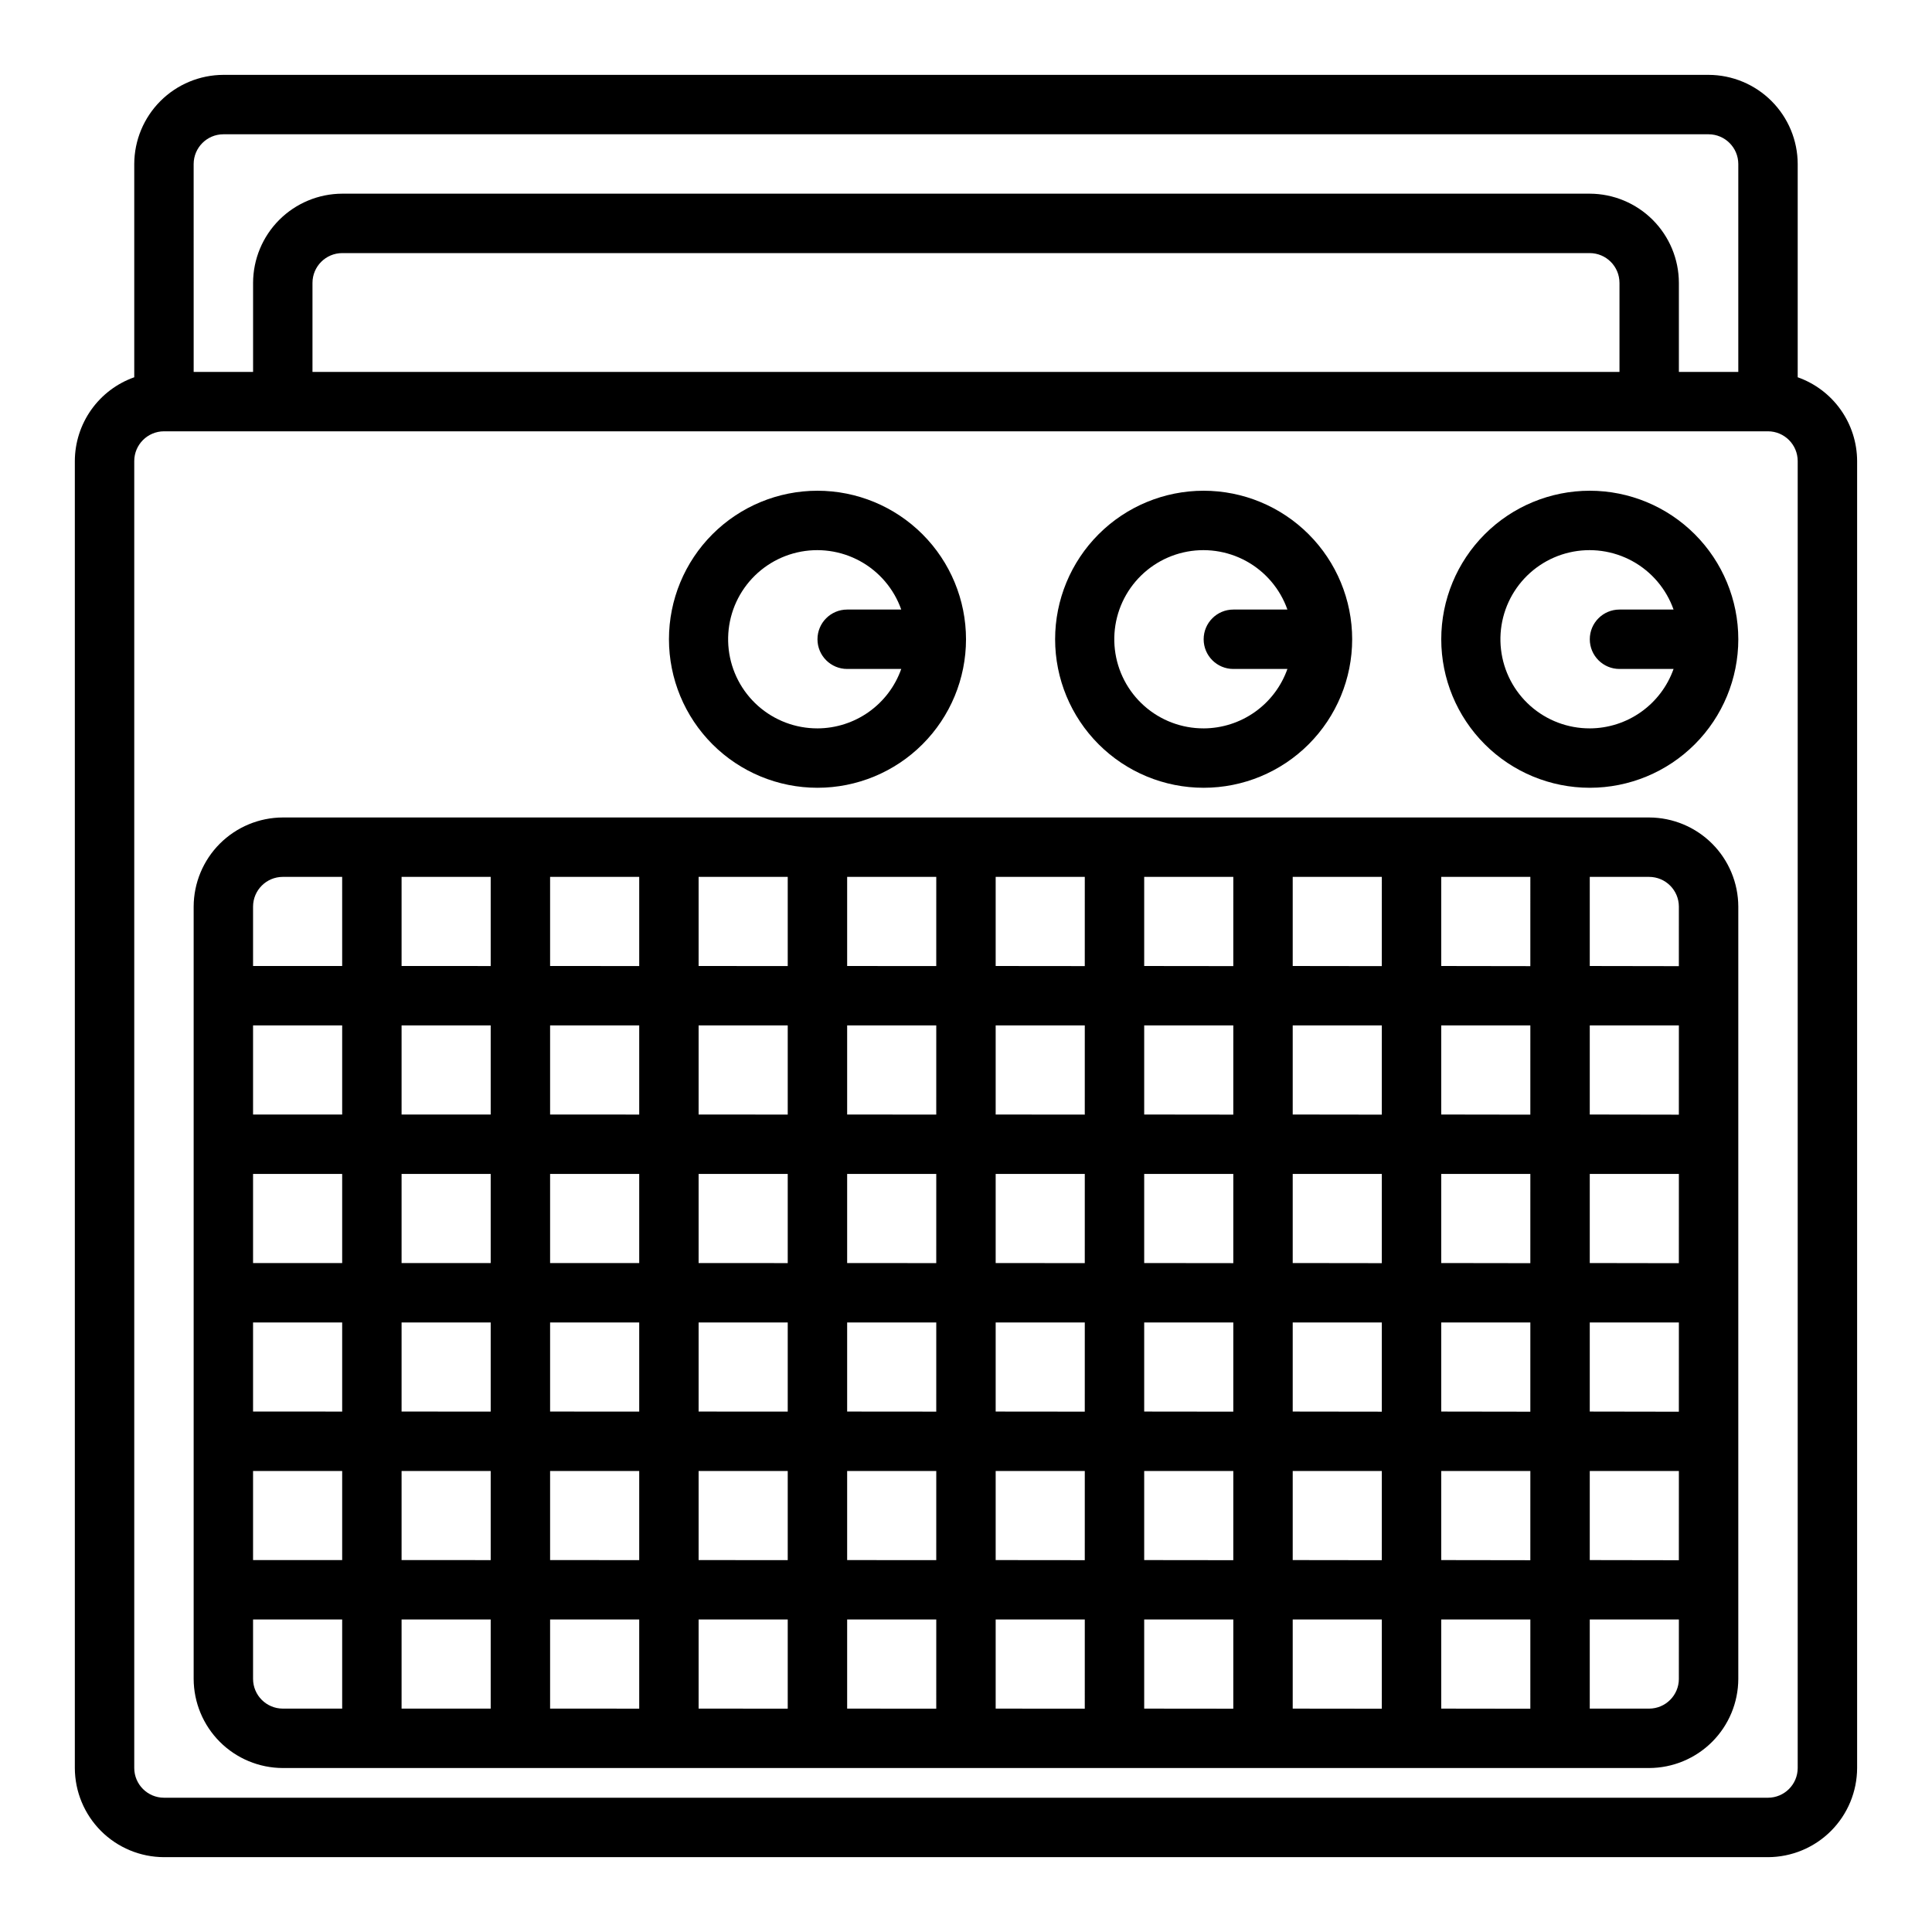
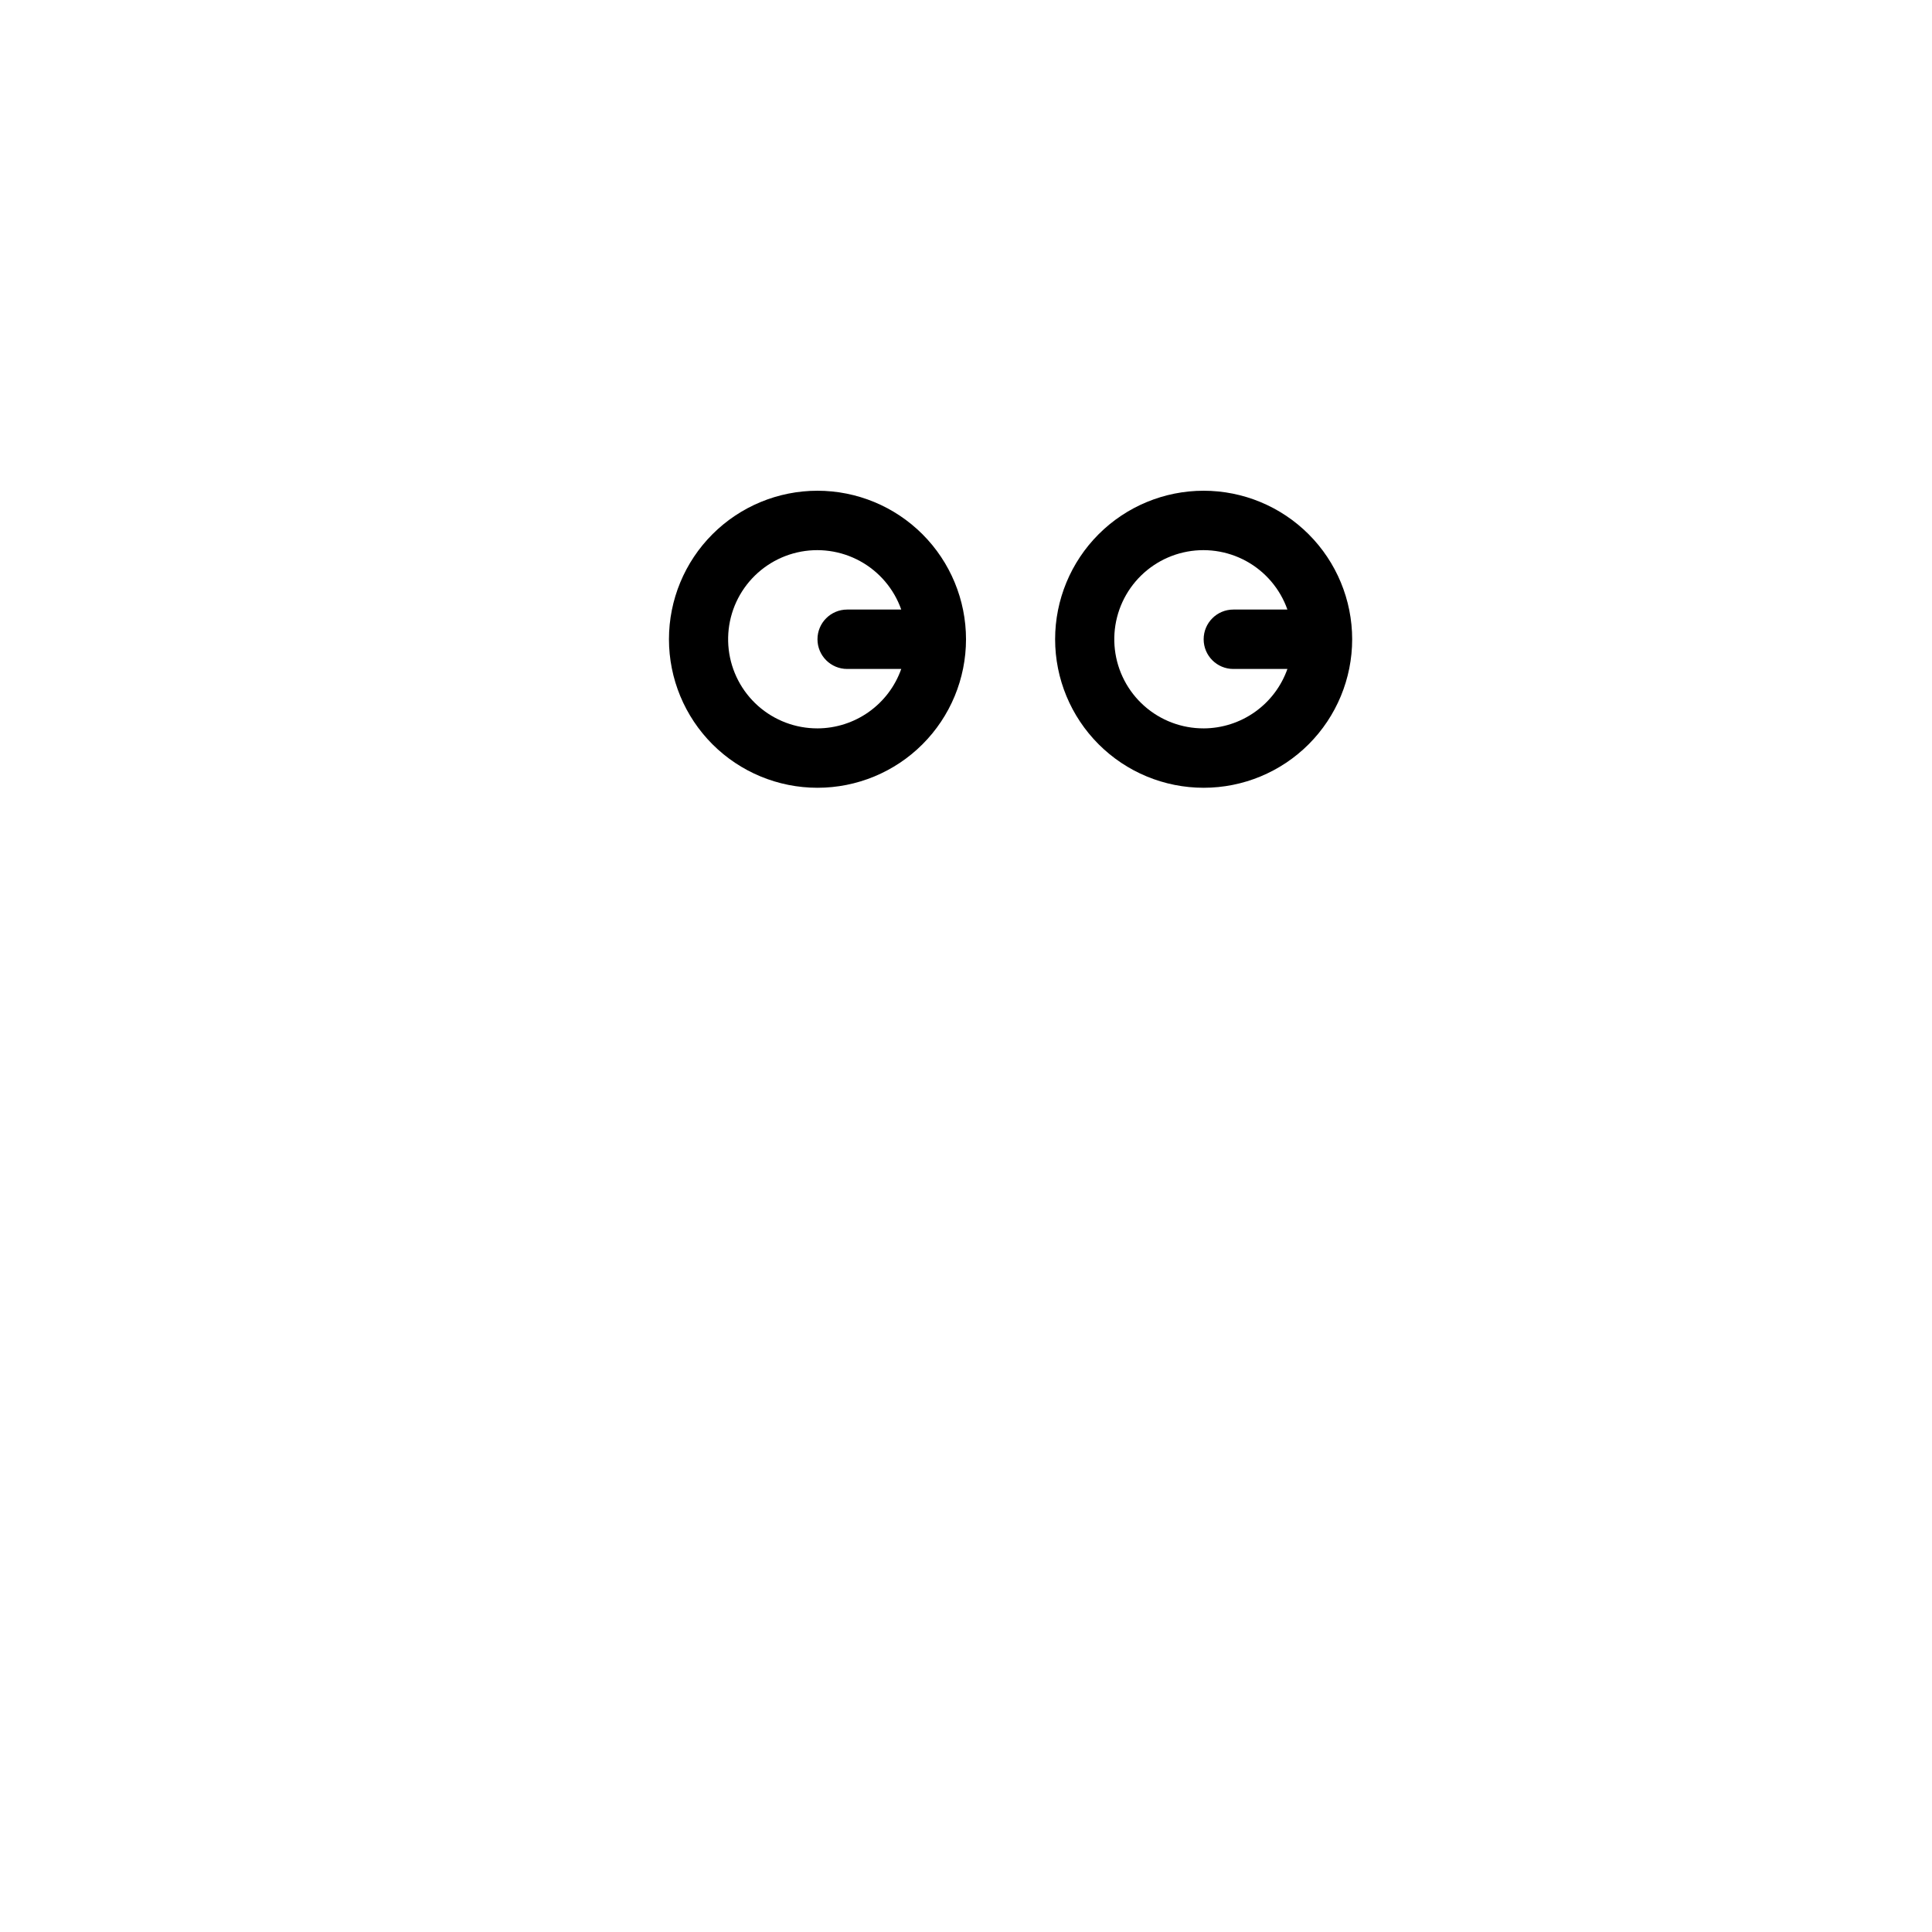
<svg xmlns="http://www.w3.org/2000/svg" fill="#000000" width="800px" height="800px" version="1.1" viewBox="144 144 512 512">
  <g>
-     <path d="m620.41 243.98v-56.523c-0.016-6.258-2.512-12.254-6.938-16.68-4.422-4.422-10.418-6.918-16.676-6.938h-393.6c-6.258 0.02-12.254 2.516-16.68 6.938-4.426 4.426-6.918 10.422-6.938 16.68v56.523c-4.594 1.621-8.57 4.629-11.391 8.602-2.82 3.977-4.34 8.723-4.356 13.598v346.37c0.02 6.258 2.516 12.254 6.938 16.68 4.426 4.426 10.422 6.918 16.68 6.938h425.09c6.258-0.02 12.254-2.512 16.68-6.938 4.426-4.426 6.918-10.422 6.938-16.68v-346.37c-0.016-4.875-1.535-9.621-4.356-13.598-2.816-3.973-6.797-6.981-11.391-8.602zm-425.09-56.523c0.016-4.34 3.531-7.859 7.875-7.871h393.6c4.34 0.012 7.859 3.531 7.871 7.871v55.105h-15.746v-23.617c-0.016-6.258-2.512-12.254-6.938-16.68-4.422-4.422-10.418-6.918-16.676-6.938h-330.62c-6.258 0.02-12.254 2.516-16.68 6.938-4.426 4.426-6.918 10.422-6.938 16.68v23.617h-15.746zm377.86 31.488v23.617h-346.37v-23.617c0.016-4.344 3.531-7.859 7.875-7.871h330.62c4.34 0.012 7.859 3.527 7.871 7.871zm47.23 393.6c-0.012 4.344-3.527 7.859-7.871 7.871h-425.09c-4.34-0.012-7.859-3.527-7.871-7.871v-346.37c0.012-4.344 3.531-7.859 7.871-7.875h425.09c4.344 0.016 7.859 3.531 7.871 7.875z" />
-     <path d="m581.05 360.64h-362.11c-6.258 0.02-12.254 2.516-16.68 6.938-4.422 4.426-6.918 10.422-6.938 16.68v204.67c0.02 6.258 2.516 12.254 6.938 16.68 4.426 4.426 10.422 6.918 16.68 6.938h362.11c6.258-0.02 12.254-2.512 16.68-6.938s6.918-10.422 6.938-16.68v-204.67c-0.02-6.258-2.512-12.254-6.938-16.68-4.426-4.422-10.422-6.918-16.68-6.938zm-346.37 236.16h-15.746c-4.344-0.016-7.859-3.531-7.871-7.875v-15.742h23.617zm0-39.359-23.617-0.004v-23.613h23.617zm0-39.359-23.617-0.004v-23.617h23.617zm0-39.359-23.617-0.004v-23.617h23.617zm0-39.359-23.617-0.004v-23.617h23.617zm0-39.359-23.617-0.004v-15.746c0.012-4.344 3.527-7.859 7.871-7.871h15.742zm39.359 196.8-23.617-0.004v-23.617h23.617zm0-39.359-23.617-0.008v-23.613h23.617zm0-39.359-23.617-0.008v-23.617h23.617zm0-39.359-23.617-0.008v-23.617h23.617zm0-39.359-23.617-0.008v-23.617h23.617zm0-39.359-23.617-0.008v-23.617h23.617zm39.359 196.8-23.617-0.008v-23.617h23.617zm0-39.359-23.617-0.012v-23.613h23.617zm0-39.359-23.617-0.012v-23.617h23.617zm0-39.359-23.617-0.012v-23.617h23.617zm0-39.359-23.617-0.012v-23.617h23.617zm0-39.359-23.617-0.012v-23.617h23.617zm39.359 196.8-23.617-0.012v-23.617h23.617zm0-39.359-23.617-0.016v-23.613h23.617zm0-39.359-23.617-0.016v-23.617h23.617zm0-39.359-23.617-0.016v-23.617h23.617zm0-39.359-23.617-0.016v-23.617h23.617zm0-39.359-23.617-0.016v-23.617h23.617zm39.359 196.8-23.613-0.016v-23.617h23.617zm0-39.359-23.613-0.02v-23.613h23.617zm0-39.359-23.613-0.02v-23.617h23.617zm0-39.359-23.613-0.02v-23.617h23.617zm0-39.359-23.613-0.02v-23.617h23.617zm0-39.359-23.613-0.02v-23.617h23.617zm39.359 196.8-23.613-0.02v-23.617h23.617zm0-39.359-23.613-0.023v-23.613h23.617zm0-39.359-23.613-0.023v-23.617h23.617zm0-39.359-23.613-0.023v-23.617h23.617zm0-39.359-23.613-0.023v-23.617h23.617zm0-39.359-23.613-0.023v-23.617h23.617zm39.359 196.8-23.613-0.023v-23.617h23.617zm0-39.359-23.613-0.027v-23.613h23.617zm0-39.359-23.613-0.027v-23.617h23.617zm0-39.359-23.613-0.027v-23.617h23.617zm0-39.359-23.613-0.027v-23.617h23.617zm0-39.359-23.613-0.027v-23.617h23.617zm39.359 196.8-23.613-0.027v-23.617h23.617zm0-39.359-23.613-0.031v-23.613h23.617zm0-39.359-23.613-0.031v-23.617h23.617zm0-39.359-23.613-0.031v-23.617h23.617zm0-39.359-23.613-0.031v-23.617h23.617zm0-39.359-23.613-0.031v-23.617h23.617zm39.359 196.8-23.613-0.031v-23.617h23.617zm0-39.359-23.613-0.035v-23.613h23.617zm0-39.359-23.613-0.035v-23.617h23.617zm0-39.359-23.613-0.035v-23.617h23.617zm0-39.359-23.613-0.035v-23.617h23.617zm0-39.359-23.613-0.035v-23.617h23.617zm39.359 188.93 0.004-0.039c-0.012 4.344-3.527 7.859-7.871 7.875h-15.742v-23.617h23.617zm0-31.488-23.609-0.039v-23.613h23.617zm0-39.359-23.609-0.039v-23.617h23.617zm0-39.359-23.609-0.039v-23.617h23.617zm0-39.359-23.609-0.039v-23.617h23.617zm0-39.359-23.609-0.039v-23.617h15.742c4.344 0.012 7.859 3.527 7.871 7.871z" />
-     <path d="m565.31 274.05c-10.441 0-20.453 4.144-27.832 11.527-7.383 7.383-11.531 17.395-11.531 27.832s4.148 20.449 11.531 27.832c7.379 7.383 17.391 11.527 27.832 11.527 10.438 0 20.449-4.144 27.832-11.527 7.379-7.383 11.527-17.395 11.527-27.832-0.004-10.438-4.152-20.445-11.535-27.828-7.379-7.379-17.387-11.527-27.824-11.531zm0 62.977c-5.805 0.016-11.414-2.106-15.754-5.961s-7.106-9.176-7.773-14.941c-0.668-5.769 0.812-11.578 4.156-16.324 3.348-4.742 8.32-8.09 13.977-9.398 5.656-1.309 11.594-0.488 16.684 2.301 5.09 2.793 8.973 7.363 10.91 12.836h-14.328c-4.348 0-7.871 3.523-7.871 7.871s3.523 7.871 7.871 7.871h14.328c-1.625 4.594-4.633 8.574-8.605 11.391-3.973 2.82-8.723 4.34-13.594 4.356z" />
    <path d="m462.98 274.05c-10.441 0-20.453 4.144-27.832 11.527-7.383 7.383-11.531 17.395-11.531 27.832s4.148 20.449 11.531 27.832c7.379 7.383 17.391 11.527 27.832 11.527 10.438 0 20.449-4.144 27.828-11.527 7.383-7.383 11.531-17.395 11.531-27.832-0.004-10.438-4.152-20.445-11.535-27.828-7.379-7.379-17.387-11.527-27.824-11.531zm0 62.977c-5.809 0.016-11.414-2.106-15.754-5.961s-7.106-9.176-7.773-14.941c-0.668-5.769 0.812-11.578 4.156-16.324 3.348-4.742 8.32-8.09 13.977-9.398 5.656-1.309 11.594-0.488 16.684 2.301 5.09 2.793 8.973 7.363 10.906 12.836h-14.324c-4.348 0-7.871 3.523-7.871 7.871s3.523 7.871 7.871 7.871h14.328-0.004c-1.621 4.594-4.629 8.574-8.602 11.391-3.977 2.82-8.723 4.34-13.594 4.356z" />
    <path d="m360.64 274.05c-10.438 0-20.449 4.144-27.832 11.527-7.379 7.383-11.527 17.395-11.527 27.832s4.148 20.449 11.527 27.832c7.383 7.383 17.395 11.527 27.832 11.527 10.441 0 20.453-4.144 27.832-11.527 7.383-7.383 11.531-17.395 11.531-27.832-0.004-10.438-4.152-20.445-11.535-27.828-7.379-7.379-17.387-11.527-27.828-11.531zm0 62.977c-5.805 0.016-11.41-2.106-15.75-5.961-4.34-3.856-7.106-9.176-7.773-14.941-0.668-5.769 0.812-11.578 4.156-16.324 3.348-4.742 8.32-8.09 13.977-9.398 5.656-1.309 11.594-0.488 16.684 2.301 5.09 2.793 8.973 7.363 10.906 12.836h-14.324c-4.348 0-7.875 3.523-7.875 7.871s3.527 7.871 7.875 7.871h14.328-0.004c-1.621 4.594-4.629 8.574-8.602 11.391-3.977 2.82-8.723 4.34-13.598 4.356z" />
  </g>
</svg>